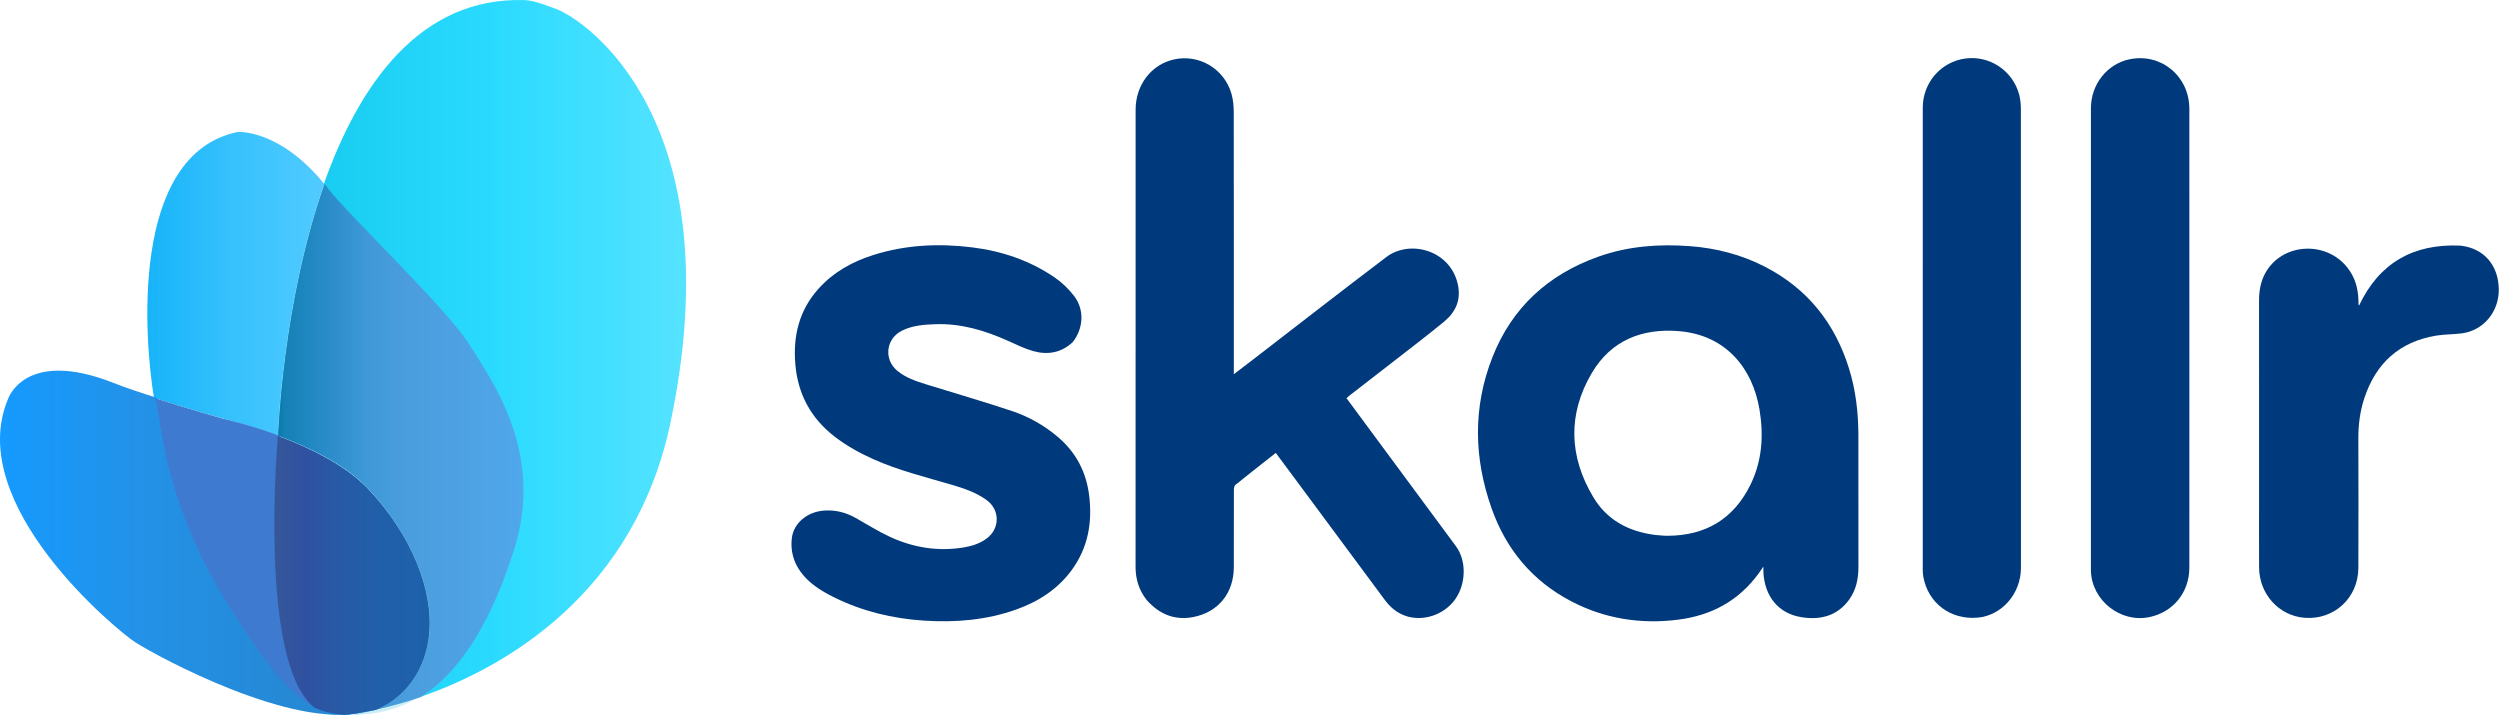
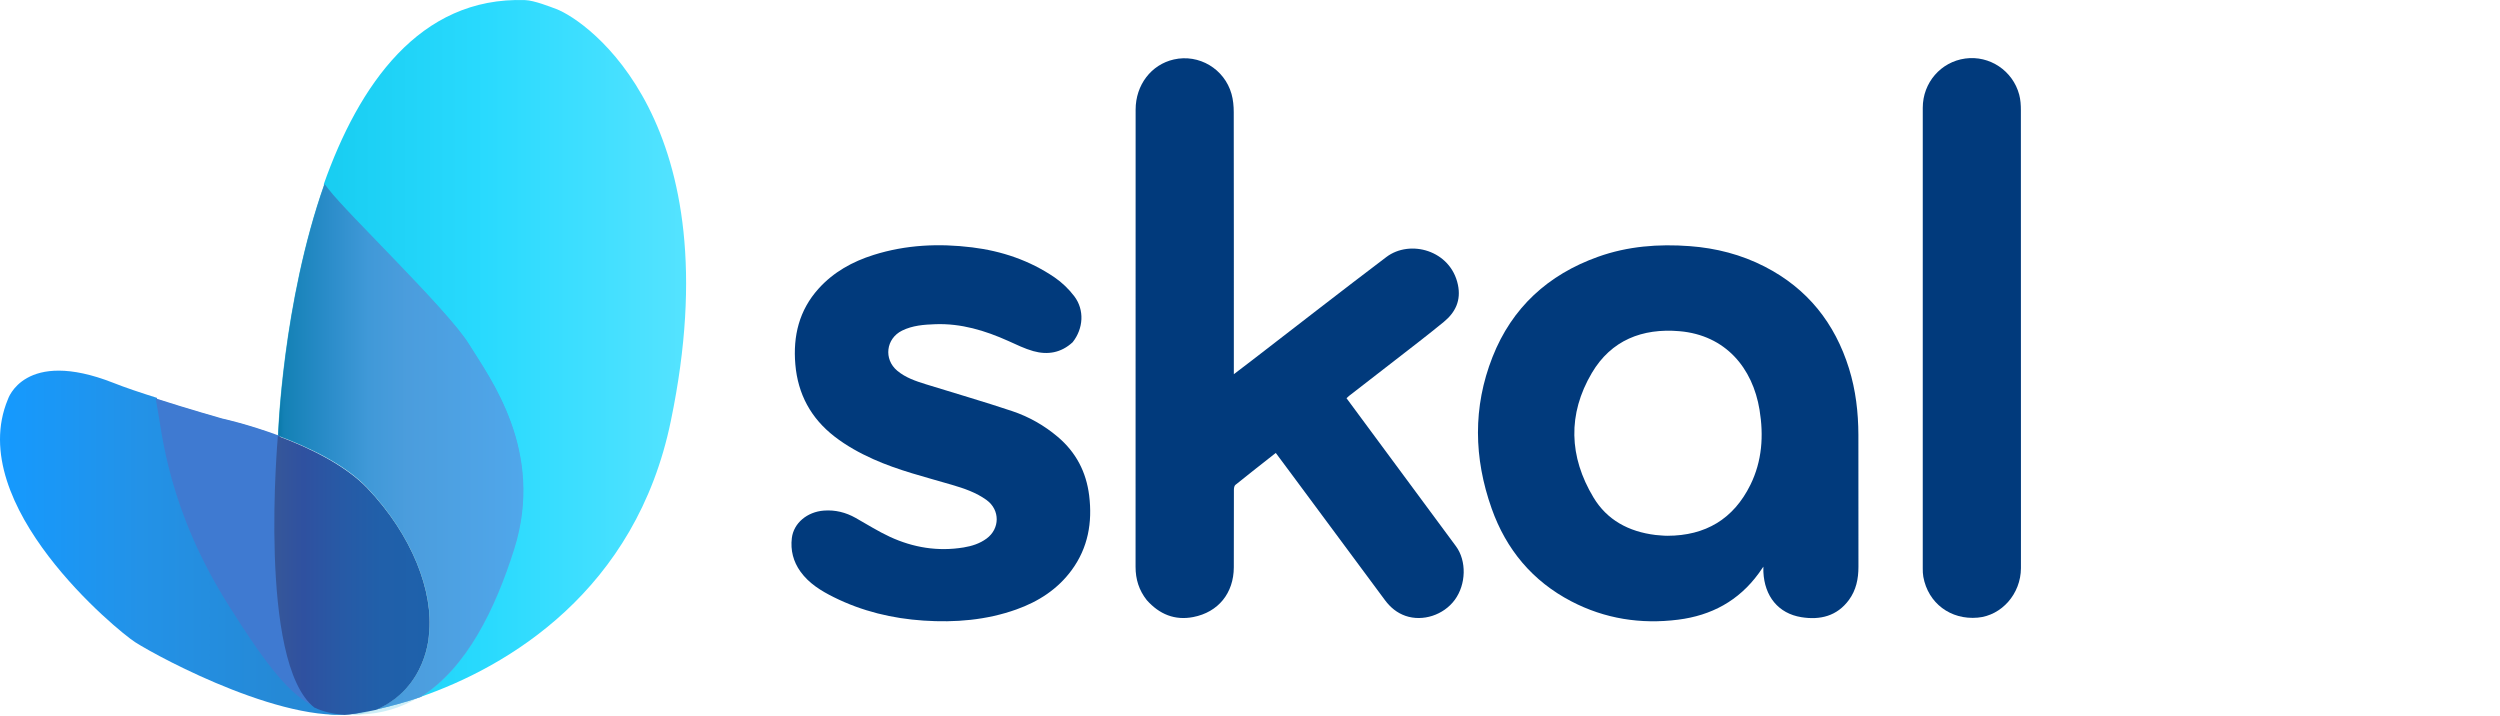
<svg xmlns="http://www.w3.org/2000/svg" width="1851" height="530" viewBox="0 0 1851 530" fill="none">
  <path d="M849.063 444.321C843.261 436.974 840.768 428.847 840.772 419.727C840.825 306.869 840.797 194.011 840.816 81.153C840.819 62.904 852.346 47.845 869.081 44.031C887.673 39.794 906.543 50.911 911.816 69.561C913.035 73.869 913.459 78.532 913.466 83.033C913.569 146.124 913.536 209.215 913.536 272.307C913.536 273.616 913.536 274.926 913.536 277.061C918.618 273.182 923.023 269.845 927.402 266.473C960.405 241.057 993.25 215.431 1026.47 190.297C1043.91 177.095 1074.03 185.18 1079.44 210.819C1081.88 222.412 1077.59 231.251 1069.07 238.262C1057.12 248.09 1044.79 257.461 1032.58 266.976C1021.36 275.723 1010.09 284.399 998.842 293.117C998.235 293.587 997.698 294.146 996.955 294.822C1003.26 303.362 1009.47 311.765 1015.68 320.163C1036.45 348.253 1057.25 376.323 1077.99 404.441C1086 415.304 1085.54 432.703 1077.1 444.163C1068.84 455.389 1053.39 460.417 1040.62 455.982C1034.28 453.781 1029.37 449.665 1025.41 444.33C1002.57 413.52 979.737 382.708 956.896 351.899C952.841 346.43 948.768 340.975 944.584 335.353C934.433 343.344 924.483 351.109 914.662 359.033C913.843 359.694 913.586 361.428 913.582 362.665C913.516 381.797 913.607 400.929 913.514 420.061C913.421 439.103 902.091 453.256 883.462 456.865C869.83 459.507 858.394 454.83 849.063 444.321Z" fill="#013A7C" />
  <path d="M1302.15 424.513C1287.26 444.921 1267.05 455.708 1242.53 458.808C1214.82 462.313 1188.24 458.167 1163.42 445.238C1134.67 430.26 1115.16 406.851 1104.41 376.473C1091.18 339.132 1090.42 301.444 1105.05 264.339C1119.48 227.723 1146.19 203.357 1183.14 190.137C1205.17 182.255 1227.95 180.514 1251.11 182.242C1270.59 183.697 1289.21 188.473 1306.65 197.429C1338.21 213.638 1358.54 239.189 1369.01 272.839C1373.99 288.834 1375.9 305.305 1375.95 321.991C1376.03 354.561 1375.95 387.131 1375.99 419.701C1376 428.569 1374.27 436.961 1368.95 444.193C1360.1 456.219 1347.58 459.198 1333.72 456.959C1316.7 454.212 1306.44 441.527 1305.61 423.409C1305.56 422.417 1305.6 421.422 1305.6 419.545C1304.16 421.612 1303.22 422.959 1302.15 424.513ZM1225.69 396.095C1228.64 396.302 1231.59 396.693 1234.54 396.688C1262.67 396.646 1283.45 384.372 1295.97 359.029C1304.69 341.36 1305.9 322.576 1302.76 303.392C1297.71 272.551 1277.67 248.15 1243.49 245.216C1215.95 242.852 1192.9 251.911 1178.6 276.137C1160.6 306.635 1161.64 338.104 1179.82 368.325C1189.84 384.995 1205.79 393.632 1225.69 396.095Z" fill="#013A7C" />
  <path d="M794.174 253.398C785.61 261.302 775.642 262.922 765.096 259.979C758.697 258.193 752.613 255.177 746.512 252.436C729.315 244.709 711.582 239.355 692.491 240.04C684.074 240.341 675.659 240.95 667.895 244.783C655.968 250.672 654.099 265.947 664.335 274.498C670.489 279.639 677.962 282.154 685.457 284.487C706.812 291.135 728.323 297.313 749.522 304.424C761.838 308.555 773.193 315.001 783.195 323.473C796.644 334.866 804.268 349.4 806.422 366.912C808.877 386.877 805.589 405.508 793.561 421.982C783.158 436.23 768.91 445.397 752.497 451.248C730.275 459.171 707.298 461.042 683.88 459.492C660.569 457.949 638.29 452.58 617.351 442.156C607.944 437.473 598.987 431.997 592.676 423.233C587.328 415.805 585.182 407.337 586.278 398.366C587.636 387.249 597.698 378.969 609.976 378.042C618.407 377.405 626.205 379.356 633.537 383.479C641.951 388.211 650.15 393.425 658.888 397.464C676.197 405.464 694.452 408.451 713.442 405.335C719.528 404.336 725.363 402.504 730.457 398.761C740.419 391.439 740.501 377.544 730.49 370.255C722.737 364.61 713.752 361.596 704.707 358.934C685.097 353.164 665.197 348.328 646.452 339.903C636.353 335.365 626.717 330.041 617.951 323.261C600.435 309.714 590.752 291.891 588.868 269.781C587.077 248.77 591.653 229.737 606.037 213.755C617.145 201.412 631.166 193.676 646.841 188.739C670.709 181.222 695.097 180.112 719.767 183.149C741.761 185.856 762.329 192.832 780.699 205.308C786.241 209.071 791.341 213.994 795.394 219.334C803.062 229.436 802.206 243.268 794.174 253.398Z" fill="#013A7C" />
-   <path d="M1621.01 284.42C1621.01 329.962 1621.04 375.162 1620.99 420.362C1620.97 438.52 1609.17 453.094 1591.62 456.866C1570.17 461.479 1548.72 444.64 1548.12 422.713C1548.1 422.03 1548.11 421.347 1548.11 420.664C1548.11 307.151 1548.11 193.639 1548.12 80.126C1548.12 62.526 1560.02 47.419 1576.57 43.92C1599.89 38.99 1620.98 56.29 1620.99 80.508C1621.04 148.364 1621.01 216.221 1621.01 284.42Z" fill="#013A7C" />
  <path d="M1496.31 393.063C1496.31 402.512 1496.34 411.619 1496.3 420.727C1496.21 439.602 1482.11 455.705 1464.31 457.301C1444.25 459.102 1427.56 446.612 1424.02 427.064C1423.66 425.064 1423.61 422.985 1423.61 420.942C1423.59 307.211 1423.58 193.48 1423.62 79.749C1423.62 61.181 1437.02 45.812 1455.06 43.334C1473.04 40.865 1490.29 52.294 1495.03 70.113C1496.01 73.79 1496.26 77.752 1496.26 81.583C1496.32 185.295 1496.31 289.008 1496.31 393.063Z" fill="#013A7C" />
-   <path d="M1821.47 181.847C1838.86 183.648 1849.84 196.138 1850.11 214.112C1850.36 230.766 1838.76 244.753 1822.71 246.826C1816.4 247.64 1809.95 247.473 1803.7 248.508C1776.48 253.012 1759.03 268.976 1750.51 294.936C1747.36 304.509 1746.1 314.409 1746.12 324.51C1746.2 356.506 1746.28 388.503 1746.13 420.499C1746.03 442.806 1728 459.242 1706.09 457.396C1687.22 455.807 1672.76 439.83 1672.63 420.198C1672.52 401.752 1672.61 383.305 1672.61 364.859C1672.61 317.491 1672.63 270.122 1672.59 222.754C1672.58 215.585 1673.68 208.722 1677.14 202.356C1689.31 179.974 1721.96 177.732 1738.03 198.153C1743.53 205.139 1745.9 213.165 1746.17 221.923C1746.21 223.173 1746.23 224.424 1746.26 225.674C1746.27 225.749 1746.37 225.822 1746.66 226.199C1761.59 194.68 1786.73 180.359 1821.47 181.847Z" fill="#013A7C" />
  <path opacity="0.3" d="M266.177 529.063H265.958C282.818 528.625 297.706 523.808 310.625 515.926C298.582 520.086 287.635 522.932 278.001 525.122C274.497 526.655 270.556 527.968 266.177 529.063Z" fill="url(#paint0_linear_1222_840)" />
  <path opacity="0.85" d="M248.005 529.279C249.756 529.279 251.946 529.279 254.573 529.06C246.472 528.403 239.028 526.87 232.24 523.586C236.838 527.089 242.093 529.06 248.005 529.279Z" fill="url(#paint1_linear_1222_840)" />
  <path opacity="0.3" d="M248.005 529.279C249.756 529.279 251.946 529.279 254.573 529.06C246.472 528.403 239.028 526.87 232.24 523.586C236.838 527.089 242.093 529.06 248.005 529.279Z" fill="url(#paint2_linear_1222_840)" />
  <path opacity="0.3" d="M278.001 525.125C268.586 527.315 260.485 528.409 254.573 528.847C257.201 529.066 260.047 529.066 263.112 529.066C263.988 529.066 265.083 529.066 265.959 529.066H266.178C270.557 527.971 274.498 526.658 278.001 525.125Z" fill="url(#paint3_linear_1222_840)" />
  <path opacity="0.3" d="M278.001 525.125C268.586 527.315 260.485 528.409 254.573 528.847C257.201 529.066 260.047 529.066 263.112 529.066C263.988 529.066 265.083 529.066 265.959 529.066H266.178C270.557 527.971 274.498 526.658 278.001 525.125Z" fill="url(#paint4_linear_1222_840)" />
  <path d="M411.782 6.645C407.622 5.112 395.58 0.295 388.792 0.076C310.407 -2.551 265.521 63.353 239.685 136.484C240.561 137.579 241.656 138.892 242.531 140.206C256.763 158.817 330.989 229.758 346.534 254.938C362.08 280.117 403.024 333.98 380.034 406.891C366.24 450.682 345.001 494.91 310.188 516.368C376.093 493.816 470.9 437.545 496.736 311.428C542.716 90.066 434.553 15.184 411.782 6.645Z" fill="url(#paint5_linear_1222_840)" />
  <path d="M380.472 406.673C403.462 333.98 362.518 279.899 346.972 254.719C331.426 229.54 257.201 158.599 242.969 139.988C242.093 138.674 240.999 137.579 240.123 136.266C209.032 224.285 205.747 322.595 205.747 322.595C228.737 331.134 255.45 343.833 271.871 361.131C304.933 395.944 321.136 437.983 317.632 469.294C317.632 469.294 316.538 509.143 278.44 525.346C287.855 523.156 299.021 520.31 311.064 516.15C345.22 494.692 366.459 450.464 380.472 406.673Z" fill="url(#paint6_linear_1222_840)" />
-   <path d="M232.24 523.808C239.028 527.092 246.472 528.625 254.573 529.282C260.485 528.844 268.367 527.53 278.001 525.559C316.099 509.138 317.194 469.507 317.194 469.507C320.697 438.197 304.714 396.158 271.433 361.344C255.011 344.266 228.299 331.348 205.309 322.809C205.528 322.809 190.201 490.308 232.24 523.808Z" fill="url(#paint7_linear_1222_840)" />
-   <path d="M205.747 322.591C205.747 322.591 209.031 224.281 240.123 136.262C206.842 95.317 175.969 97.726 175.969 97.726C95.614 114.366 106.999 252.526 114.006 294.565C138.309 302.447 163.27 309.454 163.27 309.454C163.27 309.454 182.538 314.052 205.747 322.591Z" fill="url(#paint8_linear_1222_840)" />
  <path d="M380.69 406.673C403.68 333.98 362.736 279.899 347.19 254.719C331.645 229.54 257.42 158.599 243.188 139.988C242.312 138.674 241.217 137.579 240.341 136.266C209.25 224.285 205.965 322.595 205.965 322.595C228.956 331.134 255.668 343.833 272.089 361.131C305.151 395.944 321.354 437.983 317.851 469.294C317.851 469.294 316.756 509.143 278.658 525.346C288.073 523.156 299.24 520.31 311.282 516.15C345.658 494.692 366.896 450.464 380.69 406.673Z" fill="url(#paint9_linear_1222_840)" />
  <path d="M168.524 449.147C196.769 493.813 213.41 514.833 232.678 523.81C190.639 490.529 205.966 322.811 205.966 322.811C182.538 314.053 163.27 309.893 163.27 309.893C163.27 309.893 138.528 302.886 114.005 295.004C114.224 296.974 114.662 298.726 114.881 300.259C118.822 320.183 122.325 376.454 168.524 449.147Z" fill="url(#paint10_linear_1222_840)" />
-   <path d="M232.677 523.808C239.465 527.092 246.909 528.625 255.011 529.282C260.922 528.844 268.805 527.53 278.439 525.559C316.537 509.138 317.631 469.507 317.631 469.507C321.135 438.197 305.151 396.158 271.87 361.344C255.449 344.266 228.736 331.348 205.746 322.809C205.746 322.809 190.638 490.308 232.677 523.808Z" fill="url(#paint11_linear_1222_840)" />
  <path d="M257.201 527.102C254.573 527.321 252.165 527.54 250.632 527.321C244.72 527.321 239.465 525.131 234.867 521.628C215.599 512.87 198.959 491.85 170.714 447.622C124.734 375.586 121.012 319.753 117.07 299.828C116.852 298.296 116.414 296.544 116.195 294.574C104.371 290.851 92.548 286.91 83.79 283.407C17.885 257.571 5.842 295.668 5.842 295.668C-26.782 373.835 87.293 467.328 99.992 475.429C118.822 487.471 216.694 539.801 268.367 527.321C267.491 527.321 266.397 527.321 265.521 527.321C262.674 527.321 259.828 527.321 257.201 527.102Z" fill="url(#paint12_linear_1222_840)" />
  <path d="M169.838 449.147C198.083 493.813 214.724 514.833 233.992 523.81C191.953 490.529 207.279 322.811 207.279 322.811C183.851 314.053 164.583 309.893 164.583 309.893C164.583 309.893 139.842 302.886 115.319 295.004C115.538 296.974 115.976 298.726 116.195 300.259C120.136 320.183 123.858 376.454 169.838 449.147Z" fill="#3F7AD1" />
  <path d="M232.678 523.82C239.466 527.104 246.91 528.636 255.011 529.293C260.923 528.855 268.805 527.542 278.439 525.571C316.537 509.15 317.632 469.519 317.632 469.519C321.135 438.209 305.152 396.17 271.871 361.356C255.449 344.278 228.737 331.359 205.747 322.82C205.747 322.82 190.639 490.32 232.678 523.82Z" fill="url(#paint13_linear_1222_840)" />
  <defs>
    <linearGradient id="paint0_linear_1222_840" x1="127.494" y1="522.576" x2="341.847" y2="522.576" gradientUnits="userSpaceOnUse">
      <stop stop-color="#37BAD8" />
      <stop offset="0.222" stop-color="#49C0DD" />
      <stop offset="0.627" stop-color="#5AC7E4" />
      <stop offset="1" stop-color="#5FCAE6" />
    </linearGradient>
    <linearGradient id="paint1_linear_1222_840" x1="333.559" y1="283.804" x2="265.438" y2="467.11" gradientUnits="userSpaceOnUse">
      <stop stop-color="#37BAD8" />
      <stop offset="0.222" stop-color="#49C0DD" />
      <stop offset="0.627" stop-color="#5AC7E4" />
      <stop offset="1" stop-color="#5FCAE6" />
    </linearGradient>
    <linearGradient id="paint2_linear_1222_840" x1="-0.936" y1="526.297" x2="298.972" y2="526.297" gradientUnits="userSpaceOnUse">
      <stop stop-color="#37BAD8" />
      <stop offset="0.222" stop-color="#49C0DD" />
      <stop offset="0.627" stop-color="#5AC7E4" />
      <stop offset="1" stop-color="#5FCAE6" />
    </linearGradient>
    <linearGradient id="paint3_linear_1222_840" x1="127.495" y1="527.129" x2="341.847" y2="527.129" gradientUnits="userSpaceOnUse">
      <stop stop-color="#37BAD8" />
      <stop offset="0.222" stop-color="#49C0DD" />
      <stop offset="0.627" stop-color="#5AC7E4" />
      <stop offset="1" stop-color="#5FCAE6" />
    </linearGradient>
    <linearGradient id="paint4_linear_1222_840" x1="-0.936" y1="527.129" x2="298.972" y2="527.129" gradientUnits="userSpaceOnUse">
      <stop stop-color="#37BAD8" />
      <stop offset="0.222" stop-color="#49C0DD" />
      <stop offset="0.627" stop-color="#5AC7E4" />
      <stop offset="1" stop-color="#5FCAE6" />
    </linearGradient>
    <linearGradient id="paint5_linear_1222_840" x1="239.84" y1="258.076" x2="508.254" y2="258.076" gradientUnits="userSpaceOnUse">
      <stop stop-color="#18CDF1" />
      <stop offset="0.447" stop-color="#29DAFE" />
      <stop offset="0.745" stop-color="#40DFFF" />
      <stop offset="1" stop-color="#55E3FF" />
    </linearGradient>
    <linearGradient id="paint6_linear_1222_840" x1="309.092" y1="275.032" x2="240.973" y2="458.335" gradientUnits="userSpaceOnUse">
      <stop stop-color="#37BAD8" />
      <stop offset="0.222" stop-color="#49C0DD" />
      <stop offset="0.627" stop-color="#5AC7E4" />
      <stop offset="1" stop-color="#5FCAE6" />
    </linearGradient>
    <linearGradient id="paint7_linear_1222_840" x1="307.959" y1="274.606" x2="239.839" y2="457.909" gradientUnits="userSpaceOnUse">
      <stop stop-color="#37BAD8" />
      <stop offset="0.222" stop-color="#49C0DD" />
      <stop offset="0.627" stop-color="#5AC7E4" />
      <stop offset="1" stop-color="#5FCAE6" />
    </linearGradient>
    <linearGradient id="paint8_linear_1222_840" x1="109.089" y1="210.284" x2="240.165" y2="210.284" gradientUnits="userSpaceOnUse">
      <stop stop-color="#17B4F8" />
      <stop offset="0.471" stop-color="#36C1FD" />
      <stop offset="1" stop-color="#51CBFF" />
    </linearGradient>
    <linearGradient id="paint9_linear_1222_840" x1="205.855" y1="330.878" x2="387.572" y2="330.878" gradientUnits="userSpaceOnUse">
      <stop stop-color="#0978A8" />
      <stop offset="0.024" stop-color="#1481B5" />
      <stop offset="0.202" stop-color="#2A8CC9" />
      <stop offset="0.37" stop-color="#4099D8" />
      <stop offset="0.529" stop-color="#4B9DDD" />
      <stop offset="1" stop-color="#50A7EB" />
    </linearGradient>
    <linearGradient id="paint10_linear_1222_840" x1="127.819" y1="409.266" x2="342.172" y2="409.266" gradientUnits="userSpaceOnUse">
      <stop stop-color="#42A8DF" />
      <stop offset="0.532" stop-color="#52B4E3" />
      <stop offset="1" stop-color="#5BBCE6" />
    </linearGradient>
    <linearGradient id="paint11_linear_1222_840" x1="127.819" y1="425.933" x2="342.171" y2="425.933" gradientUnits="userSpaceOnUse">
      <stop stop-color="#42A8DF" />
      <stop offset="0.532" stop-color="#52B4E3" />
      <stop offset="1" stop-color="#5BBCE6" />
    </linearGradient>
    <linearGradient id="paint12_linear_1222_840" x1="0.017" y1="401.815" x2="206.396" y2="401.815" gradientUnits="userSpaceOnUse">
      <stop stop-color="#159AFF" />
      <stop offset="0.503" stop-color="#2392E7" />
      <stop offset="1" stop-color="#2589D6" />
    </linearGradient>
    <linearGradient id="paint13_linear_1222_840" x1="203.164" y1="425.945" x2="318.1" y2="425.945" gradientUnits="userSpaceOnUse">
      <stop stop-color="#365799" />
      <stop offset="0.188" stop-color="#2F51A0" />
      <stop offset="0.434" stop-color="#275AA6" />
      <stop offset="0.697" stop-color="#2060AA" />
      <stop offset="1" stop-color="#1E61AB" />
    </linearGradient>
  </defs>
</svg>